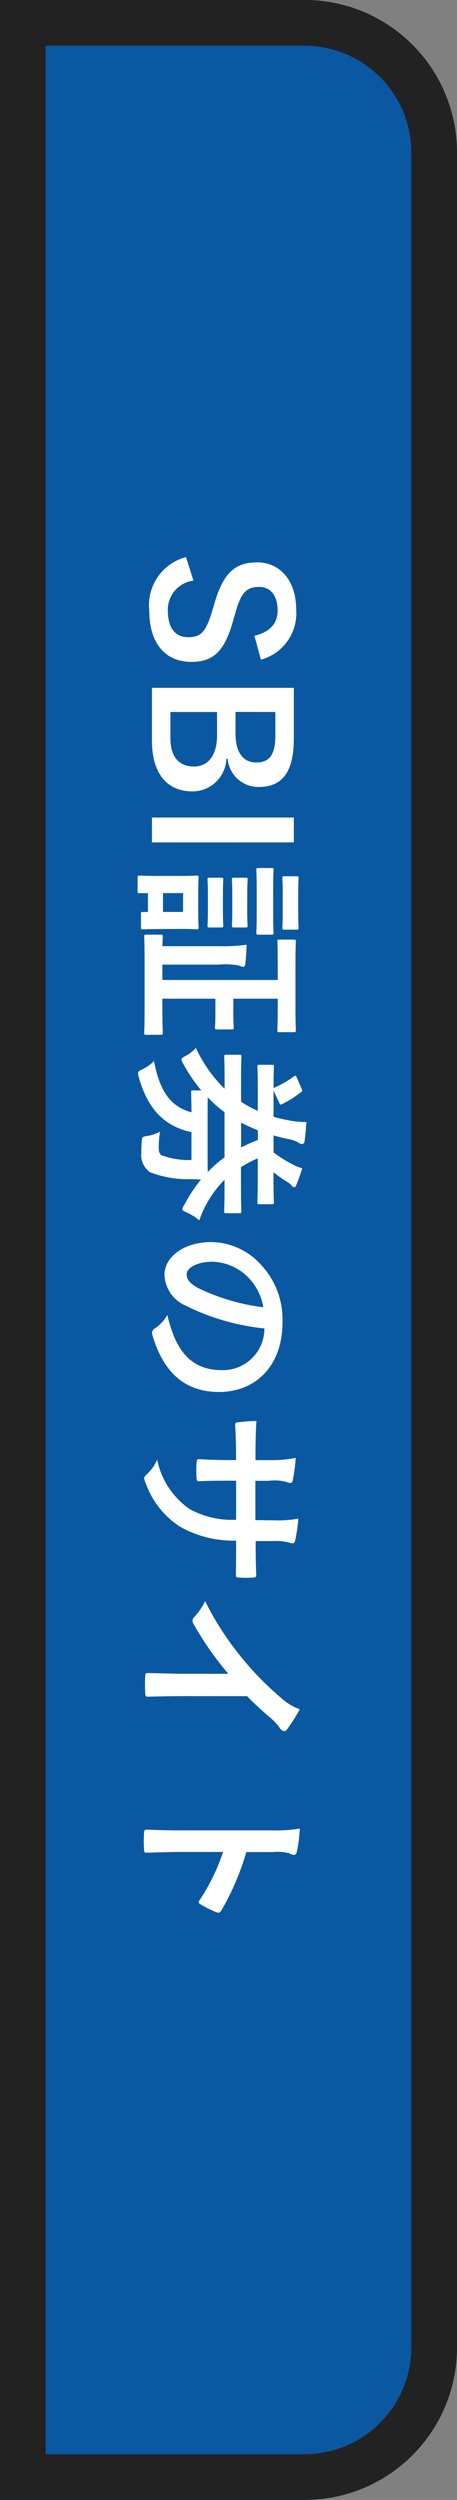
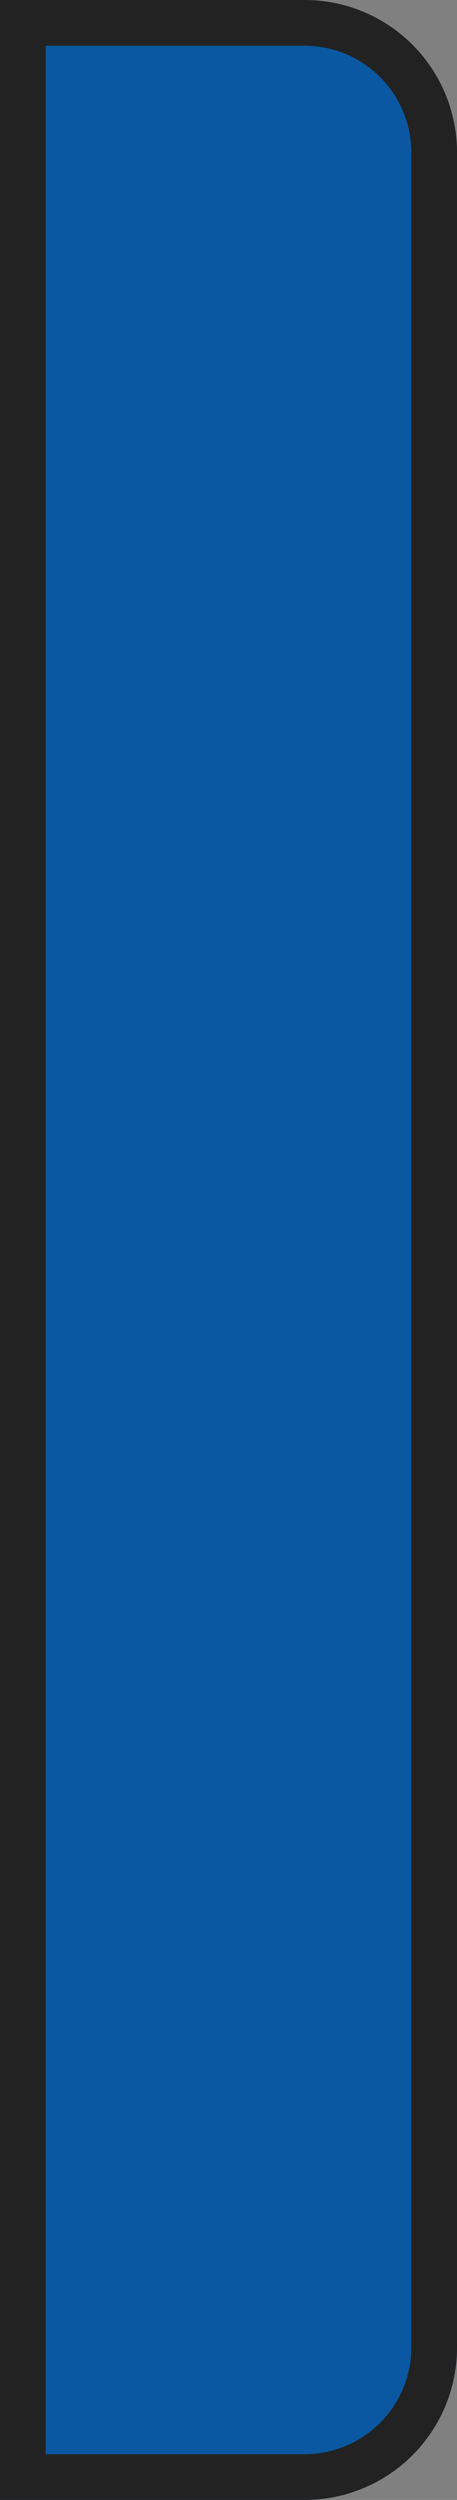
<svg xmlns="http://www.w3.org/2000/svg" width="30" height="164" viewBox="0 0 30 164">
  <rect x="0" y="0" width="30" height="164" fill="#808080" stroke="none" />
  <g transform="translate(-937 -12613)">
-     <path d="M10,0H154a10,10,0,0,1,10,10V30a0,0,0,0,1,0,0H0a0,0,0,0,1,0,0V10A10,10,0,0,1,10,0Z" transform="translate(967 12613) rotate(90)" fill="#0a58a2" />
+     <path d="M10,0H154a10,10,0,0,1,10,10V30a0,0,0,0,1,0,0H0a0,0,0,0,1,0,0V10Z" transform="translate(967 12613) rotate(90)" fill="#0a58a2" />
    <path d="M10,3a7.008,7.008,0,0,0-7,7V27H161V10a7.008,7.008,0,0,0-7-7H10m0-3H154a10,10,0,0,1,10,10V30H0V10A10,10,0,0,1,10,0Z" transform="translate(967 12613) rotate(90)" fill="#222" />
-     <path d="M-38.724-7.128A3.152,3.152,0,0,0-42-9.444c-2,0-3.108,1.14-3.108,2.544,0,1.428.636,2.208,2.616,2.8l.48.144c1.524.432,1.812.8,1.812,1.608s-.552,1.332-1.776,1.332A1.919,1.919,0,0,1-43.908-2.7l-1.548.492A3.265,3.265,0,0,0-41.94.2c2.232,0,3.36-1.128,3.36-2.76,0-1.368-.6-2.172-2.724-2.748l-.492-.144c-1.344-.372-1.7-.744-1.7-1.56,0-.744.564-1.212,1.548-1.212.864,0,1.416.516,1.656,1.524Zm1.848-2.16V.024h3.492c2.124,0,3.3-1,3.3-2.64A2.224,2.224,0,0,0-32.22-4.86v-.084a2.028,2.028,0,0,0,1.848-2.028c0-1.464-.852-2.316-3.18-2.316Zm1.584,1.212h1.56c1.3,0,1.752.432,1.752,1.26s-.624,1.356-1.9,1.356h-1.416Zm0,3.828h1.524c1.3,0,2.052.564,2.052,1.512,0,.972-.612,1.548-1.848,1.548h-1.728Zm8.556-5.04h-1.632V.024h1.632Zm9.024,1.056V-.66H-18.72V-4.4a4.464,4.464,0,0,1,.072-1.332.563.563,0,0,0,.072-.252c0-.06-.072-.108-.192-.12-.432-.048-.8-.072-1.26-.084a10.94,10.94,0,0,1,.1,1.812V-.66c-.408-.012-.576-.024-.624-.024-.12,0-.132.012-.132.132V.4c0,.12.012.132.132.132.072,0,.444-.024,1.584-.024h3.132c1.128,0,1.524.024,1.6.024.108,0,.12-.012.12-.132V-.552c0-.12-.012-.132-.12-.132-.072,0-.468.024-1.6.024h-.648V-4.14h.948c.672,0,.864.024.936.024.12,0,.132-.012.132-.132v-.96c0-.12-.012-.132-.132-.132-.072,0-.264.024-.936.024h-.948V-8.232h.528c1.08,0,1.464.024,1.536.024.12,0,.132-.012.132-.132v-.948c0-.12-.012-.132-.132-.132-.072,0-.456.024-1.536.024h-2.748c-1.08,0-1.464-.024-1.524-.024-.12,0-.132.012-.132.132v.948c0,.12.012.132.132.132.06,0,.444-.024,1.524-.024ZM-21.06-1.98c0-.552.024-.852.024-.924,0-.12-.012-.132-.132-.132-.084,0-.324.024-1.1.024h-1.056c-.768,0-1.02-.024-1.092-.024-.132,0-.144.012-.144.132,0,.084.024.372.024,1.128v.8c0,1.452-.024,1.728-.024,1.812,0,.12.012.132.144.132h.876c.12,0,.132-.012.132-.132V.288h1.236V.612c0,.12.012.132.132.132h.876c.12,0,.132-.012.132-.132,0-.072-.024-.336-.024-1.728Zm-1.116-.036V-.7h-1.236v-1.32Zm-1.476-5.916c-.912,0-1.212-.024-1.284-.024-.108,0-.12.012-.12.132v.852c0,.132.012.144.12.144.072,0,.372-.024,1.284-.024H-22.1c.912,0,1.212.024,1.284.024.12,0,.132-.012.132-.144v-.852c0-.12-.012-.132-.132-.132-.072,0-.372.024-1.284.024Zm.36-1.644c-.78,0-1.02-.024-1.092-.024-.12,0-.132.012-.132.132v.8c0,.12.012.132.132.132.072,0,.312-.024,1.092-.024h1.056c.78,0,1.008.024,1.08.024.132,0,.144-.012.144-.132v-.8c0-.12-.012-.132-.144-.132-.072,0-.3.024-1.08.024Zm.024,4.944c-.732,0-.948-.024-1.02-.024-.12,0-.132.012-.132.132v.78c0,.108.012.12.132.12.072,0,.288-.024,1.02-.024h.96c.732,0,.936.024,1.008.024.132,0,.144-.012.144-.12v-.78c0-.12-.012-.132-.144-.132-.072,0-.276.024-1.008.024Zm0-1.6c-.732,0-.948-.024-1.02-.024-.12,0-.132.012-.132.132v.768c0,.12.012.132.132.132.072,0,.288-.024,1.02-.024h.96c.732,0,.936.024,1.008.024.132,0,.144-.012.144-.132V-6.12c0-.12-.012-.132-.144-.132-.072,0-.276.024-1.008.024Zm12.8,3.552c0,.12.012.132.132.132.072,0,.408-.012,1.308-.024C-9.4-1.236-10.332-.5-12.4-.108a2.486,2.486,0,0,1,.528.72c.108.24.156.324.276.324a.945.945,0,0,0,.264-.048C-9.228.3-8.112-.8-7.728-2.568H-5.9A5.278,5.278,0,0,1-6.2-.636c-.108.192-.276.216-.54.216A7.069,7.069,0,0,1-7.764-.5a2.188,2.188,0,0,1,.276.792c.06.384.072.384.408.408.228.012.456.024.72.024A1.386,1.386,0,0,0-5.1.156a7.009,7.009,0,0,0,.456-2.724c0-.156.012-.384.024-.624A10.152,10.152,0,0,0-2.964-2.1a.762.762,0,0,0,.288.132c.084,0,.12-.084.216-.288a3.545,3.545,0,0,1,.516-.828A6.99,6.99,0,0,1-4.608-4.74h.516c1.1,0,1.476.024,1.548.024.12,0,.132-.012.132-.144V-5.7c0-.132-.012-.144-.132-.144-.072,0-.444.024-1.548.024H-5.436a7.992,7.992,0,0,1-.576-1.1h1.248c1.164,0,1.548.024,1.62.024.132,0,.144-.012.144-.132v-.816c0-.12-.012-.132-.144-.132-.072,0-.456.024-1.62.024H-5.1a8.936,8.936,0,0,0,.552-.768c.18-.288.228-.36.324-.42a.248.248,0,0,0,.108-.168c0-.072-.06-.108-.18-.156A11.087,11.087,0,0,0-5.364-9.84a2.241,2.241,0,0,1-.24.612A8.534,8.534,0,0,1-6.4-7.956H-7.512c.084-.3.156-.6.228-.924a2.138,2.138,0,0,1,.24-.708.463.463,0,0,0,.1-.24c0-.084-.072-.144-.2-.168-.372-.048-.768-.084-1.248-.12a6.308,6.308,0,0,1-.132,1.272c-.06.312-.132.6-.216.888h-1.716l.768-.36c.144-.072.18-.072.12-.2a7.028,7.028,0,0,0-.78-1.236c-.072-.1-.1-.108-.228-.048l-.72.312c-.144.06-.168.084-.084.2a7.053,7.053,0,0,1,.72,1.248.215.215,0,0,0,.06.084c-.96,0-1.356-.024-1.416-.024-.12,0-.132.012-.132.132v.816c0,.12.012.132.132.132.072,0,.468-.024,1.632-.024h1.26a6.972,6.972,0,0,1-.6,1.1h-1.416c-1.092,0-1.464-.024-1.536-.024-.12,0-.132.012-.132.144v.84c0,.132.012.144.132.144.072,0,.444-.024,1.536-.024h.564A9,9,0,0,1-13.26-2.856a2.085,2.085,0,0,1,.528.672c.108.192.156.276.24.276a.772.772,0,0,0,.276-.12,10.423,10.423,0,0,0,1.752-1.188Zm1.644-.948c-.588,0-.948,0-1.188-.012a7.715,7.715,0,0,0,.972-1.1h2.964a8.329,8.329,0,0,0,.96,1.1c-.228.012-.588.012-1.14.012Zm1.608-3.3a10.252,10.252,0,0,0,.492,1.1H-8.352c.18-.348.348-.72.5-1.1ZM5.2-7.356A2.726,2.726,0,0,1,7.884-4.572c0,2.268-1.6,3.108-3.624,3.588a2.545,2.545,0,0,1,.84.756c.156.24.264.288.516.216,2.436-.732,3.7-2.136,3.7-4.368,0-2.388-1.692-4.164-4.572-4.164A5.251,5.251,0,0,0,.84-7.008,4.421,4.421,0,0,0-.516-3.888C-.516-1.932.552-.8,1.608-.8a2.279,2.279,0,0,0,2.04-1.38,15.026,15.026,0,0,0,1.5-5.172Zm-1.44.072a13.711,13.711,0,0,1-1.272,4.3c-.324.576-.588.732-.9.732-.372,0-.816-.612-.816-1.716A3.455,3.455,0,0,1,1.7-6.192,3.614,3.614,0,0,1,3.756-7.284Zm15.336.5V-7.92a3.3,3.3,0,0,1,.1-1.056.642.642,0,0,0,.048-.216c0-.1-.048-.156-.216-.192a11.153,11.153,0,0,0-1.4-.2,7.977,7.977,0,0,1,.108,1.644l-.012,1.176h-2.58v-.876A3.006,3.006,0,0,1,15.216-8.8a.815.815,0,0,0,.072-.252c0-.084-.048-.144-.18-.168a11.65,11.65,0,0,0-1.464-.192,8.34,8.34,0,0,1,.144,1.764v.876h-.36c-.924,0-1.7-.024-2.208-.06A10.767,10.767,0,0,0,11.3-5.664c.012.156.048.228.144.228.372-.024,1.332-.06,1.98-.06h.36v.456c0,.756-.024,1.344-.06,1.968-.012.132.06.156.216.168a7.4,7.4,0,0,0,1.032,0c.132-.012.216-.036.2-.168-.036-.636-.036-1.284-.036-1.992V-5.5H17.7a5.806,5.806,0,0,1-.708,3.06,5.21,5.21,0,0,1-3.24,2.124,2.769,2.769,0,0,1,1,.72c.1.1.156.132.228.132a1.007,1.007,0,0,0,.336-.108A5.654,5.654,0,0,0,18.144-1.8a7.137,7.137,0,0,0,.924-3.7h.492c.588,0,1.32.012,1.728.012.168.012.192-.036.2-.192a6.25,6.25,0,0,0,0-.948c-.012-.132-.024-.2-.168-.192-.552.024-1.224.036-1.812.036Zm10.176.564a19,19,0,0,0,1.4-1.512,3.953,3.953,0,0,1,.72-.66.343.343,0,0,0,.168-.264.212.212,0,0,0-.1-.18,10.676,10.676,0,0,0-1.332-.84,3.478,3.478,0,0,1-.756,1.236A19.469,19.469,0,0,1,26.82-5.928a19.263,19.263,0,0,1-3.78,2.46,4.492,4.492,0,0,1,1.032.708.334.334,0,0,0,.252.12.339.339,0,0,0,.18-.048,20.76,20.76,0,0,0,3.3-2.3v2.8c0,.816-.036,1.6-.048,2.46-.012.144.036.192.168.192a10.009,10.009,0,0,0,1.2,0c.132,0,.192-.048.18-.2-.024-.96-.036-1.668-.036-2.5ZM39.5-7.884a3.125,3.125,0,0,1,.084-1.128.631.631,0,0,0,.1-.276c0-.1-.06-.168-.228-.2a8.858,8.858,0,0,0-1.5-.192,9.157,9.157,0,0,1,.12,1.776V-2c0,.768-.012,1.476-.048,2.364,0,.144.06.18.228.18a7.93,7.93,0,0,0,1.068,0c.168,0,.228-.036.216-.18-.024-.864-.048-1.572-.048-2.352V-4.644a13.291,13.291,0,0,1,3.156,1.536.184.184,0,0,0,.132.06c.06,0,.108-.048.156-.132a7.053,7.053,0,0,0,.516-1.044c.06-.156,0-.24-.132-.312A16.927,16.927,0,0,0,39.5-6.168Z" transform="translate(947 12695) rotate(90)" fill="#fff" />
  </g>
</svg>